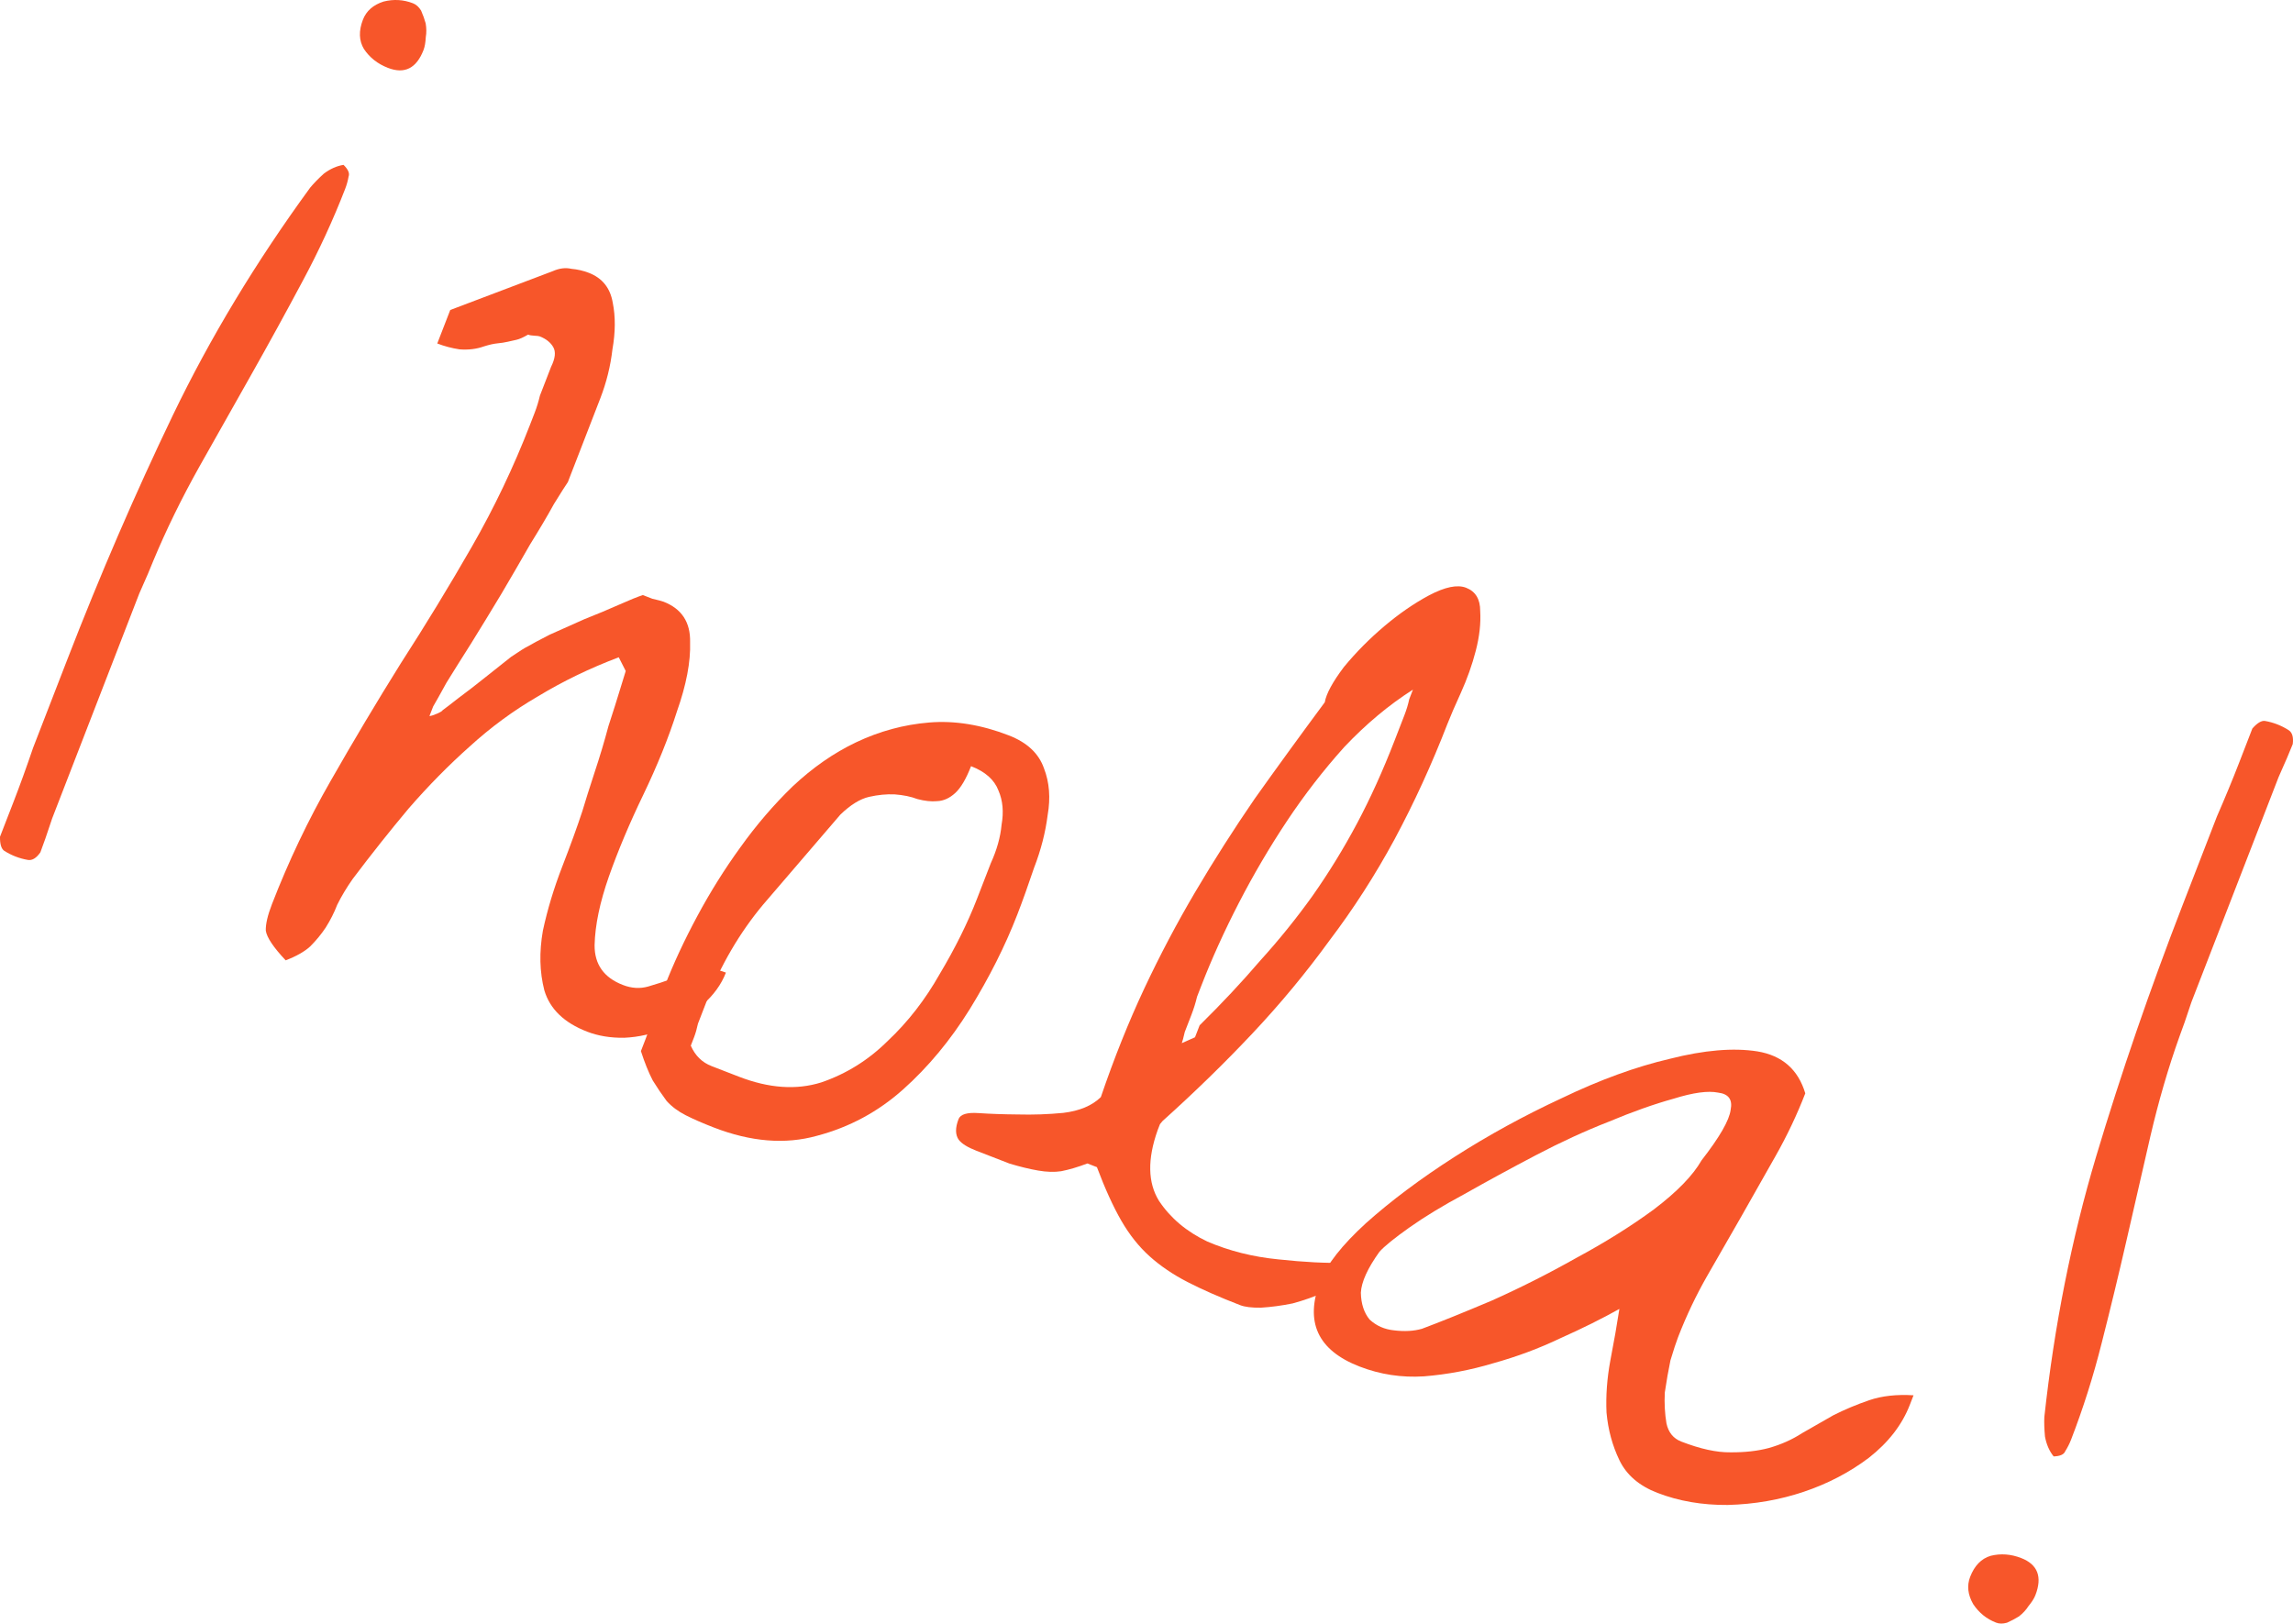
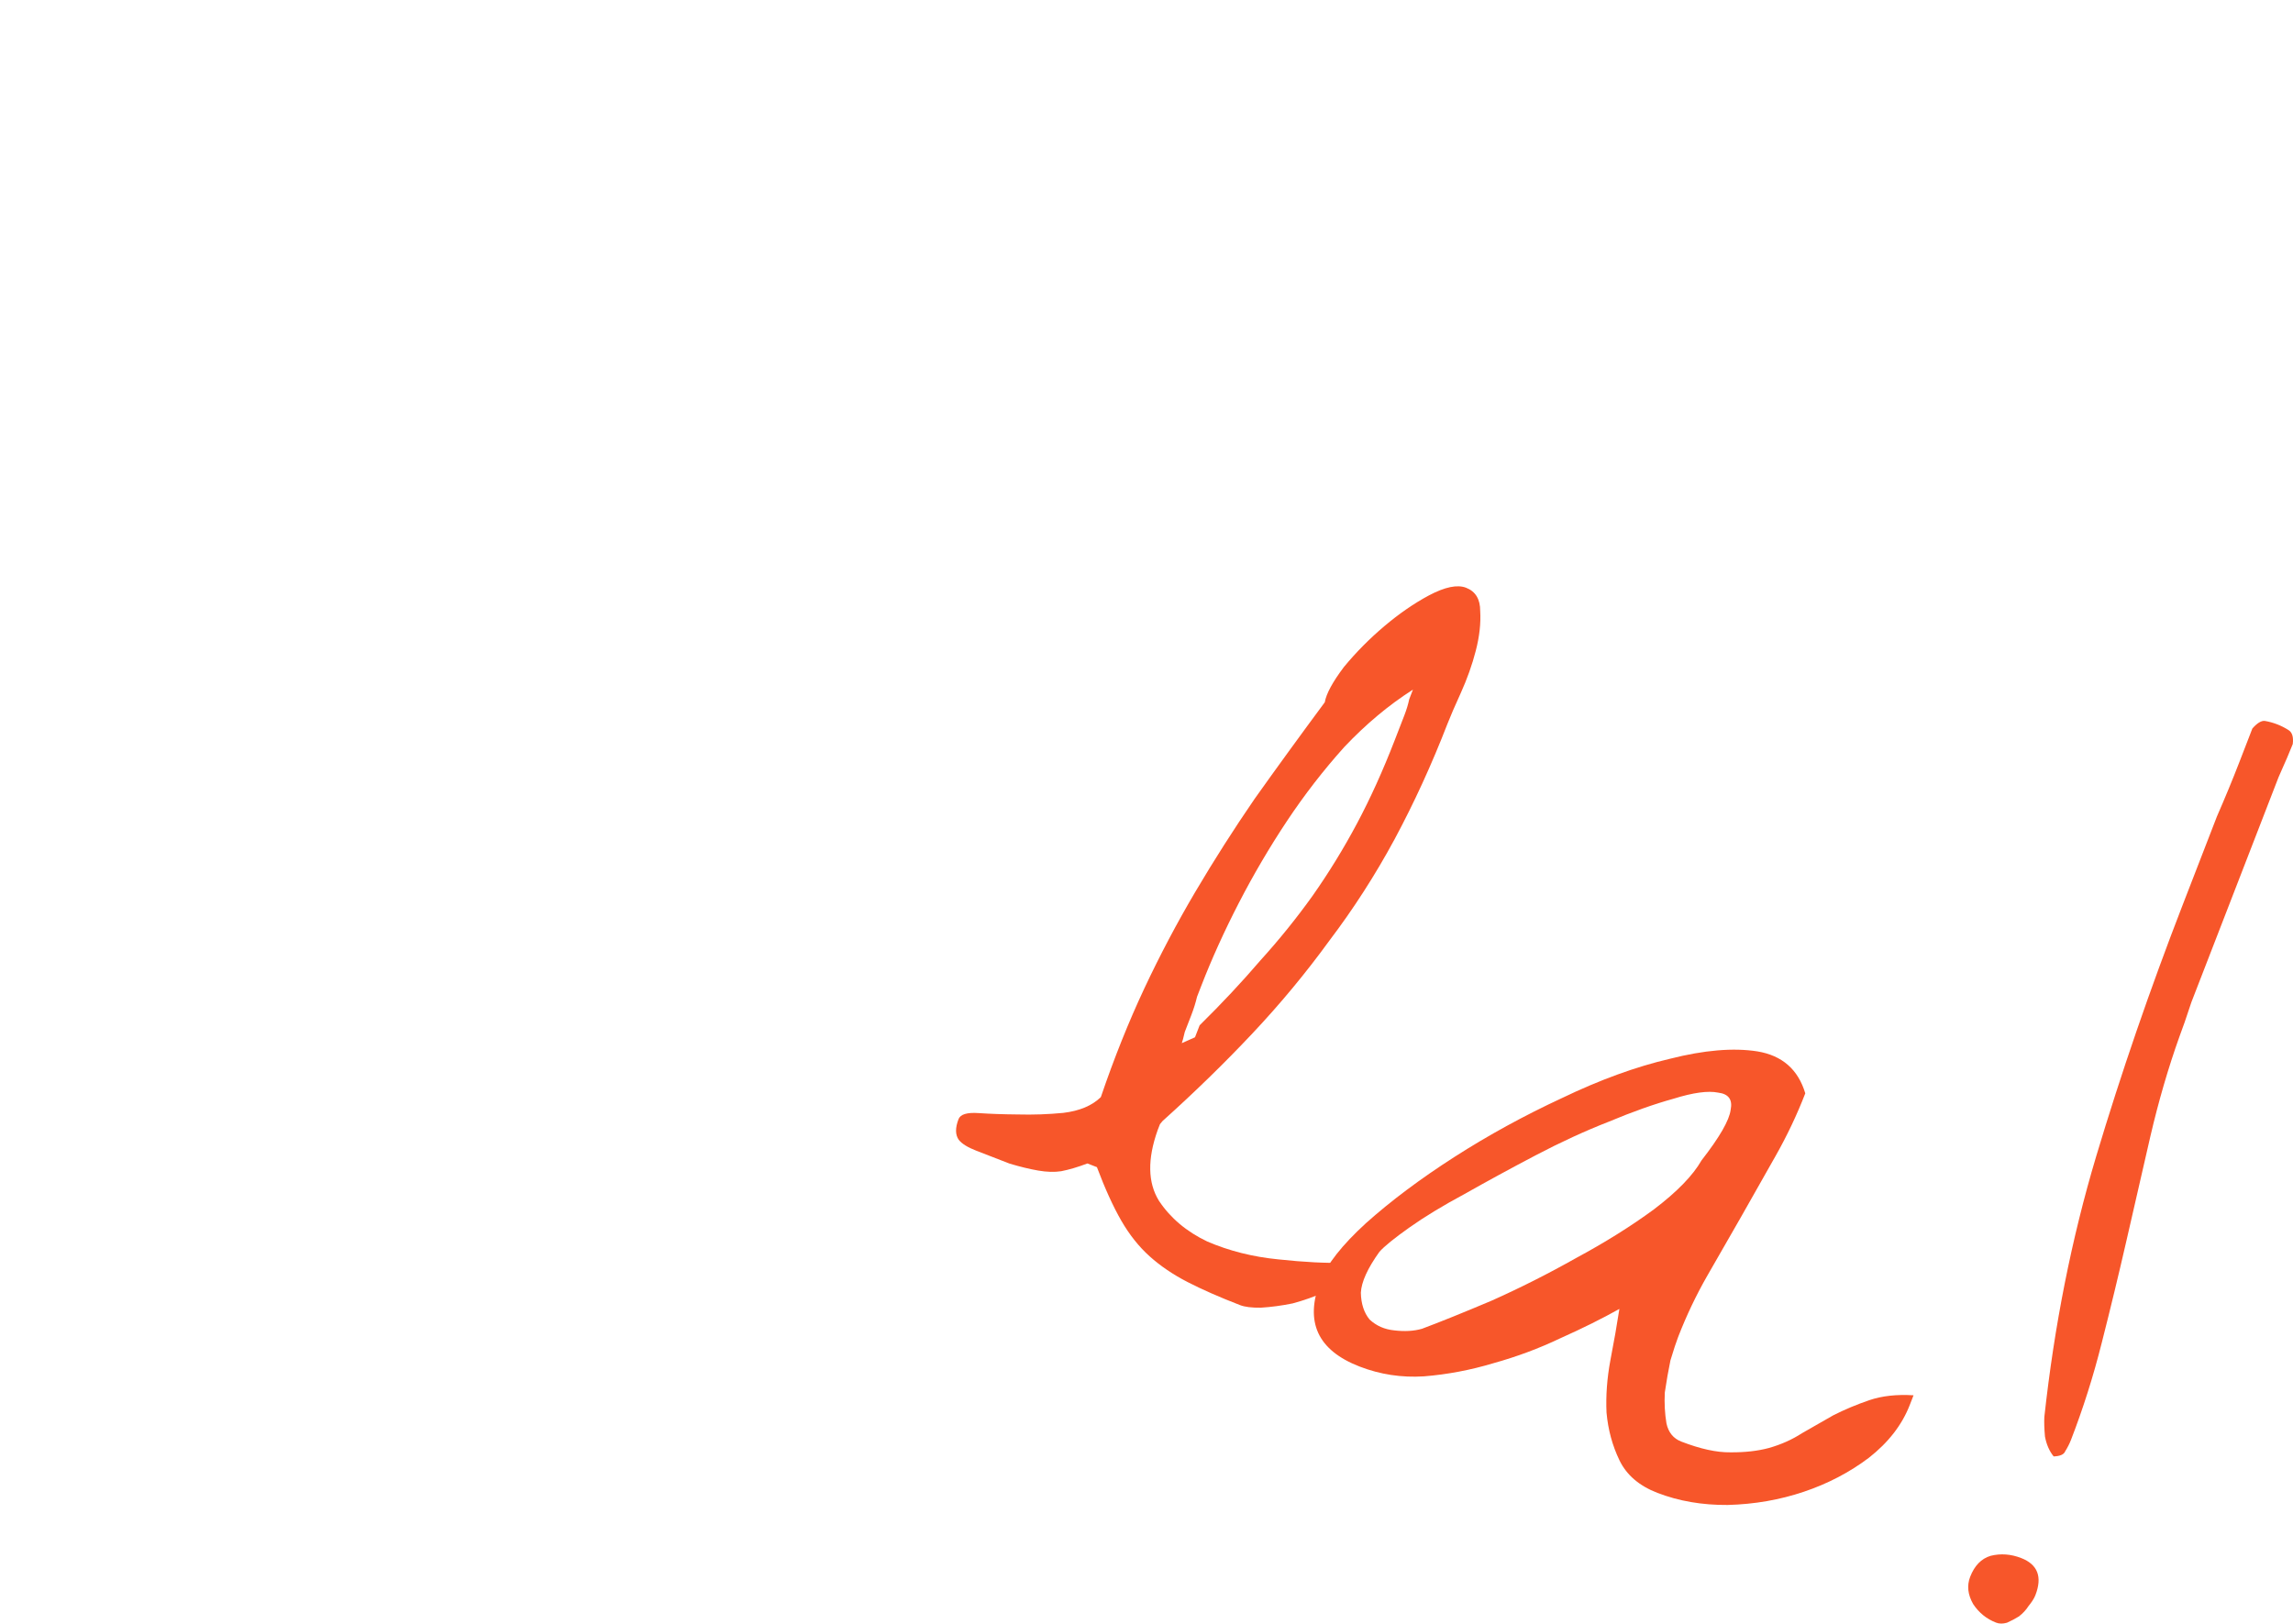
<svg xmlns="http://www.w3.org/2000/svg" viewBox="0 0 134.218 95.055" fill="none">
-   <path d="M3.946 38.596L3.132 40.697C2.752 41.678 2.354 42.705 1.938 43.779C1.551 44.918 1.167 45.977 0.787 46.958L0 48.989C-0.006 49.417 0.075 49.69 0.242 49.808C0.456 49.945 0.678 50.058 0.91 50.147C1.142 50.237 1.382 50.303 1.632 50.346C1.882 50.389 2.125 50.242 2.362 49.904C2.525 49.484 2.755 48.821 3.053 47.916C3.396 47.029 3.794 46.001 4.246 44.834L6.986 37.759C7.42 36.638 7.809 35.634 8.153 34.747C8.543 33.878 8.819 33.233 8.982 32.813C9.734 31.01 10.628 29.181 11.666 27.327L14.724 21.907C15.743 20.1 16.74 18.284 17.713 16.459C18.668 14.68 19.498 12.881 20.203 11.06C20.294 10.826 20.361 10.584 20.405 10.332C20.477 10.145 20.379 9.919 20.109 9.653C19.712 9.715 19.326 9.887 18.949 10.171C18.619 10.473 18.354 10.746 18.153 10.99C14.975 15.345 12.296 19.785 10.117 24.311C7.92 28.884 5.863 33.646 3.946 38.596ZM21.244 1.152C20.991 1.806 21.009 2.377 21.3 2.865C21.636 3.371 22.106 3.741 22.708 3.974C23.68 4.351 24.375 4.002 24.791 2.928C24.863 2.741 24.907 2.49 24.923 2.174C24.967 1.922 24.965 1.653 24.916 1.366C24.85 1.125 24.76 0.876 24.647 0.617C24.516 0.405 24.358 0.263 24.173 0.192C23.617 -0.024 23.044 -0.058 22.454 0.09C21.846 0.284 21.443 0.638 21.244 1.152Z" fill="#F7562A" />
-   <path d="M15.919 52.934C16.896 50.412 18.04 48.009 19.351 45.724C20.68 43.393 22.046 41.102 23.45 38.853C24.918 36.576 26.307 34.295 27.618 32.01C28.929 29.725 30.064 27.345 31.023 24.87C31.077 24.73 31.167 24.497 31.294 24.17C31.42 23.843 31.524 23.507 31.604 23.162C31.749 22.789 31.885 22.438 32.011 22.111C32.138 21.785 32.219 21.574 32.255 21.481C32.501 20.985 32.544 20.599 32.384 20.323C32.225 20.046 31.96 19.836 31.59 19.693C31.543 19.675 31.442 19.662 31.285 19.655C31.128 19.648 31.003 19.627 30.91 19.591C30.634 19.752 30.409 19.853 30.234 19.893C30.059 19.932 29.884 19.972 29.708 20.011C29.533 20.051 29.335 20.082 29.114 20.103C28.892 20.125 28.629 20.184 28.325 20.281C27.893 20.436 27.418 20.494 26.9 20.454C26.447 20.386 26.012 20.271 25.595 20.11L26.355 18.149L32.348 15.878C32.734 15.706 33.099 15.659 33.441 15.738C33.801 15.77 34.144 15.849 34.468 15.974C35.255 16.279 35.722 16.863 35.867 17.725C36.031 18.54 36.025 19.45 35.848 20.456C35.736 21.433 35.499 22.388 35.138 23.322C34.794 24.21 34.541 24.863 34.378 25.284C34.306 25.47 34.206 25.727 34.08 26.054C33.953 26.381 33.826 26.708 33.7 27.035C33.591 27.315 33.492 27.572 33.401 27.805C33.311 28.039 33.257 28.179 33.239 28.226C33.12 28.394 32.847 28.826 32.418 29.519C32.054 30.184 31.59 30.97 31.025 31.879C30.524 32.759 29.964 33.724 29.345 34.773C28.743 35.775 28.16 36.731 27.595 37.64C27.048 38.502 26.561 39.28 26.132 39.973C25.768 40.637 25.509 41.101 25.354 41.363L25.137 41.924C25.248 41.913 25.4 41.864 25.593 41.778C25.786 41.692 25.892 41.625 25.91 41.579C26.057 41.474 26.36 41.243 26.818 40.883C27.341 40.495 27.874 40.084 28.415 39.649C28.956 39.214 29.456 38.817 29.915 38.458C30.42 38.116 30.737 37.917 30.866 37.859C31.142 37.697 31.578 37.464 32.176 37.158C32.82 36.871 33.496 36.569 34.205 36.252C34.96 35.954 35.627 35.675 36.206 35.416C36.85 35.129 37.325 34.937 37.628 34.839C37.675 34.857 37.86 34.929 38.184 35.055C38.526 35.134 38.744 35.191 38.837 35.227C39.902 35.639 40.421 36.431 40.394 37.602C40.431 38.744 40.174 40.095 39.623 41.654C39.137 43.184 38.481 44.809 37.655 46.53C36.847 48.204 36.177 49.797 35.644 51.309C35.112 52.822 34.832 54.163 34.804 55.334C34.795 56.458 35.346 57.236 36.458 57.666C36.968 57.864 37.462 57.894 37.941 57.757C38.42 57.62 38.908 57.46 39.405 57.277C39.902 57.094 40.39 56.934 40.869 56.797C41.395 56.678 41.935 56.727 42.491 56.942C42.22 57.642 41.763 58.271 41.122 58.828C40.48 59.385 39.772 59.836 39 60.181C38.227 60.526 37.407 60.719 36.539 60.758C35.735 60.77 35.01 60.65 34.361 60.398C33.018 59.878 32.185 59.072 31.862 57.981C31.585 56.907 31.557 55.741 31.778 54.484C32.045 53.245 32.422 51.995 32.911 50.734C33.399 49.473 33.792 48.39 34.089 47.485C34.26 46.907 34.494 46.165 34.791 45.26C35.107 44.308 35.381 43.394 35.613 42.517C35.893 41.659 36.127 40.917 36.316 40.292C36.522 39.62 36.626 39.285 36.626 39.285L36.218 38.482C34.533 39.118 32.96 39.879 31.499 40.763C30.056 41.6 28.716 42.585 27.479 43.717C26.259 44.802 25.073 46.007 23.921 47.333C22.833 48.63 21.74 50.006 20.644 51.461C20.288 51.968 19.988 52.469 19.742 52.965C19.562 53.431 19.334 53.881 19.061 54.312C18.805 54.696 18.504 55.063 18.156 55.411C17.826 55.713 17.348 55.984 16.722 56.225C16.005 55.464 15.617 54.884 15.558 54.485C15.546 54.105 15.666 53.588 15.919 52.934Z" fill="#F7562A" />
-   <path d="M37.515 61.539C37.569 61.399 37.659 61.166 37.786 60.839C37.931 60.465 38.052 60.083 38.151 59.691C38.313 59.271 38.458 58.897 38.585 58.57C38.729 58.197 38.838 57.917 38.91 57.73C39.417 56.422 40.052 55.057 40.816 53.635C41.58 52.212 42.419 50.872 43.332 49.615C44.263 48.311 45.283 47.121 46.391 46.047C47.564 44.944 48.804 44.081 50.11 43.46C51.48 42.809 52.909 42.422 54.394 42.3C55.88 42.177 57.433 42.429 59.055 43.057C60.12 43.47 60.804 44.111 61.107 44.98C61.427 45.802 61.499 46.716 61.323 47.722C61.193 48.745 60.929 49.771 60.531 50.798C60.179 51.844 59.85 52.763 59.542 53.557C58.837 55.378 57.91 57.221 56.762 59.086C55.632 60.903 54.333 62.468 52.867 63.779C51.4 65.091 49.717 65.997 47.819 66.497C45.967 67.015 43.953 66.852 41.776 66.009C41.128 65.758 40.581 65.519 40.136 65.293C39.691 65.067 39.319 64.789 39.021 64.459C38.741 64.082 38.47 63.681 38.208 63.258C37.964 62.787 37.733 62.214 37.515 61.539ZM40.435 61.22C40.689 61.802 41.094 62.201 41.65 62.416C42.205 62.631 42.738 62.837 43.248 63.035C45.008 63.716 46.615 63.829 48.071 63.372C49.544 62.869 50.844 62.056 51.971 60.935C53.143 59.832 54.153 58.532 55 57.034C55.911 55.507 56.637 54.043 57.18 52.642C57.433 51.988 57.705 51.288 57.994 50.541C58.348 49.765 58.559 49.014 58.626 48.288C58.759 47.534 58.698 46.866 58.444 46.284C58.208 45.656 57.673 45.18 56.839 44.857C56.55 45.605 56.24 46.129 55.91 46.431C55.58 46.733 55.226 46.891 54.848 46.905C54.515 46.938 54.132 46.897 53.697 46.782C53.326 46.639 52.882 46.547 52.365 46.508C51.894 46.487 51.396 46.535 50.87 46.654C50.345 46.773 49.784 47.119 49.189 47.694C47.634 49.509 46.129 51.262 44.675 52.954C43.285 54.618 42.174 56.523 41.342 58.672C41.288 58.812 41.215 58.999 41.125 59.232C41.053 59.419 40.962 59.652 40.854 59.933C40.791 60.231 40.715 60.496 40.625 60.73C40.552 60.917 40.489 61.08 40.435 61.22Z" fill="#F7562A" />
  <path d="M56.108 65.518C56.217 65.238 56.608 65.121 57.283 65.168C57.957 65.214 58.719 65.241 59.569 65.248C60.465 65.272 61.356 65.241 62.242 65.155C63.192 65.04 63.923 64.732 64.436 64.233C65.212 61.955 66.058 59.84 66.974 57.885C67.891 55.931 68.891 54.036 69.975 52.2C71.059 50.365 72.212 48.556 73.435 46.774C74.722 44.963 76.092 43.077 77.544 41.116C77.632 40.613 78.005 39.925 78.663 39.052C79.367 38.197 80.155 37.401 81.026 36.664C81.897 35.928 82.769 35.326 83.643 34.858C84.581 34.362 85.304 34.213 85.814 34.41C86.37 34.625 86.646 35.082 86.642 35.778C86.685 36.493 86.599 37.265 86.384 38.095C86.17 38.925 85.876 39.751 85.504 40.574C85.151 41.35 84.892 41.948 84.729 42.368C83.807 44.75 82.773 47.007 81.627 49.141C80.499 51.228 79.227 53.206 77.811 55.074C76.441 56.96 74.942 58.769 73.312 60.501C71.683 62.233 69.928 63.943 68.049 65.632C68.049 65.632 67.999 65.693 67.898 65.815C67.844 65.955 67.799 66.072 67.762 66.165C67.158 67.864 67.183 69.244 67.838 70.303C68.511 71.315 69.455 72.11 70.67 72.688C71.948 73.237 73.332 73.585 74.82 73.732C76.354 73.896 77.633 73.962 78.658 73.929L79.066 74.732C78.672 75.063 78.153 75.372 77.509 75.659C76.929 75.918 76.312 76.136 75.658 76.312C75.022 76.441 74.404 76.524 73.804 76.561C73.268 76.568 72.862 76.518 72.584 76.41C71.379 75.944 70.355 75.493 69.512 75.059C68.668 74.625 67.929 74.124 67.297 73.557C66.664 72.99 66.109 72.291 65.631 71.462C65.154 70.633 64.679 69.59 64.207 68.333L63.651 68.117C63.089 68.329 62.578 68.481 62.117 68.571C61.72 68.632 61.273 68.619 60.773 68.533C60.274 68.447 59.714 68.311 59.094 68.125C58.538 67.909 57.89 67.658 57.149 67.371C56.639 67.174 56.295 66.96 56.118 66.73C55.913 66.436 55.909 66.032 56.108 65.518ZM82.705 40.375C81.29 41.277 79.951 42.397 78.688 43.733C77.47 45.088 76.351 46.534 75.329 48.071C74.308 49.609 73.37 51.206 72.515 52.862C71.661 54.518 70.926 56.14 70.311 57.728C70.275 57.821 70.194 58.031 70.067 58.358C69.987 58.703 69.874 59.062 69.73 59.436C69.603 59.763 69.477 60.09 69.35 60.416C69.27 60.761 69.211 60.98 69.175 61.074C69.24 61.045 69.368 60.988 69.562 60.901C69.755 60.815 69.884 60.757 69.948 60.729L70.219 60.028C71.511 58.756 72.692 57.495 73.762 56.245C74.879 55.013 75.902 53.744 76.834 52.44C77.783 51.089 78.649 49.679 79.431 48.21C80.213 46.741 80.948 45.119 81.635 43.344C81.671 43.251 81.743 43.064 81.852 42.784C81.978 42.457 82.096 42.153 82.205 41.873C82.331 41.546 82.425 41.234 82.488 40.936C82.596 40.655 82.668 40.469 82.705 40.375Z" fill="#F7562A" />
  <path d="M94.789 76.633C93.769 77.204 92.615 77.778 91.327 78.353C90.085 78.946 88.778 79.433 87.405 79.814C86.079 80.213 84.728 80.469 83.353 80.581C82.042 80.664 80.785 80.472 79.58 80.006C77.125 79.055 76.359 77.389 77.282 75.007C77.662 74.027 78.553 72.895 79.955 71.612C81.422 70.301 83.147 69.009 85.131 67.737C87.115 66.465 89.212 65.316 91.419 64.292C93.645 63.221 95.754 62.453 97.744 61.989C99.753 61.478 101.46 61.334 102.866 61.555C104.317 61.796 105.252 62.614 105.67 64.011C105.182 65.272 104.601 66.497 103.927 67.686C103.254 68.875 102.58 70.064 101.907 71.253C101.251 72.396 100.595 73.538 99.94 74.68C99.284 75.823 98.713 77.025 98.224 78.285C98.116 78.565 97.967 79.018 97.778 79.643C97.654 80.239 97.544 80.868 97.447 81.529C97.416 82.161 97.448 82.764 97.545 83.339C97.661 83.867 97.95 84.221 98.413 84.4C99.524 84.83 100.482 85.04 101.285 85.029C102.135 85.036 102.887 84.951 103.541 84.775C104.259 84.57 104.904 84.282 105.473 83.912C106.089 83.56 106.705 83.208 107.32 82.855C107.983 82.521 108.682 82.228 109.419 81.976C110.155 81.725 111.018 81.629 112.007 81.69C112.007 81.69 111.979 81.76 111.925 81.9C111.871 82.04 111.826 82.157 111.789 82.25C111.337 83.417 110.538 84.45 109.391 85.349C108.262 86.201 106.993 86.864 105.584 87.338C104.175 87.813 102.691 88.07 101.13 88.111C99.635 88.122 98.261 87.885 97.011 87.401C95.945 86.989 95.206 86.353 94.793 85.495C94.379 84.637 94.127 83.707 94.036 82.705C93.991 81.721 94.065 80.702 94.26 79.65C94.473 78.551 94.649 77.545 94.789 76.633ZM99.594 67.941C100.654 66.579 101.223 65.592 101.301 64.977C101.425 64.381 101.182 64.045 100.572 63.97C99.98 63.848 99.109 63.967 97.957 64.327C96.824 64.64 95.558 65.089 94.159 65.675C92.779 66.214 91.353 66.87 89.881 67.643C88.41 68.416 87.027 69.169 85.731 69.902C84.453 70.589 83.373 71.245 82.492 71.87C81.61 72.495 81.028 72.968 80.744 73.288C80.051 74.254 79.688 75.053 79.656 75.685C79.67 76.335 79.841 76.858 80.167 77.253C80.558 77.619 81.036 77.831 81.599 77.888C82.209 77.963 82.754 77.933 83.233 77.796C84.292 77.4 85.649 76.852 87.306 76.151C88.98 75.403 90.635 74.568 92.272 73.644C93.954 72.738 95.465 71.793 96.806 70.808C98.164 69.777 99.093 68.821 99.594 67.941Z" fill="#F7562A" />
  <path d="M127.756 52.99L128.57 50.889C128.95 49.908 129.347 48.881 129.763 47.807C130.244 46.704 130.674 45.662 131.054 44.682L131.84 42.65C132.124 42.33 132.367 42.183 132.571 42.208C132.821 42.251 133.061 42.318 133.293 42.407C133.524 42.497 133.747 42.61 133.96 42.746C134.174 42.883 134.255 43.156 134.203 43.565C134.04 43.985 133.763 44.63 133.373 45.5C133.03 46.387 132.632 47.414 132.18 48.582L129.44 55.656C129.006 56.777 128.617 57.781 128.273 58.668C127.976 59.573 127.746 60.236 127.583 60.656C126.924 62.496 126.354 64.45 125.872 66.519L124.481 72.585C124.018 74.608 123.531 76.621 123.021 78.625C122.529 80.583 121.93 82.472 121.225 84.294C121.135 84.527 121.021 84.751 120.884 84.967C120.812 85.154 120.587 85.255 120.208 85.269C119.956 84.957 119.787 84.569 119.7 84.106C119.66 83.66 119.647 83.28 119.663 82.963C120.247 77.605 121.258 72.519 122.696 67.705C124.152 62.845 125.839 57.94 127.756 52.99ZM115.321 92.318C115.574 91.664 115.973 91.254 116.516 91.089C117.106 90.941 117.702 90.984 118.304 91.217C119.277 91.594 119.555 92.32 119.139 93.394C119.067 93.58 118.93 93.796 118.729 94.04C118.592 94.256 118.409 94.453 118.18 94.633C117.968 94.766 117.734 94.89 117.476 95.005C117.237 95.073 117.024 95.072 116.839 95C116.283 94.785 115.837 94.424 115.5 93.918C115.182 93.365 115.122 92.831 115.321 92.318Z" fill="#F7562A" />
</svg>